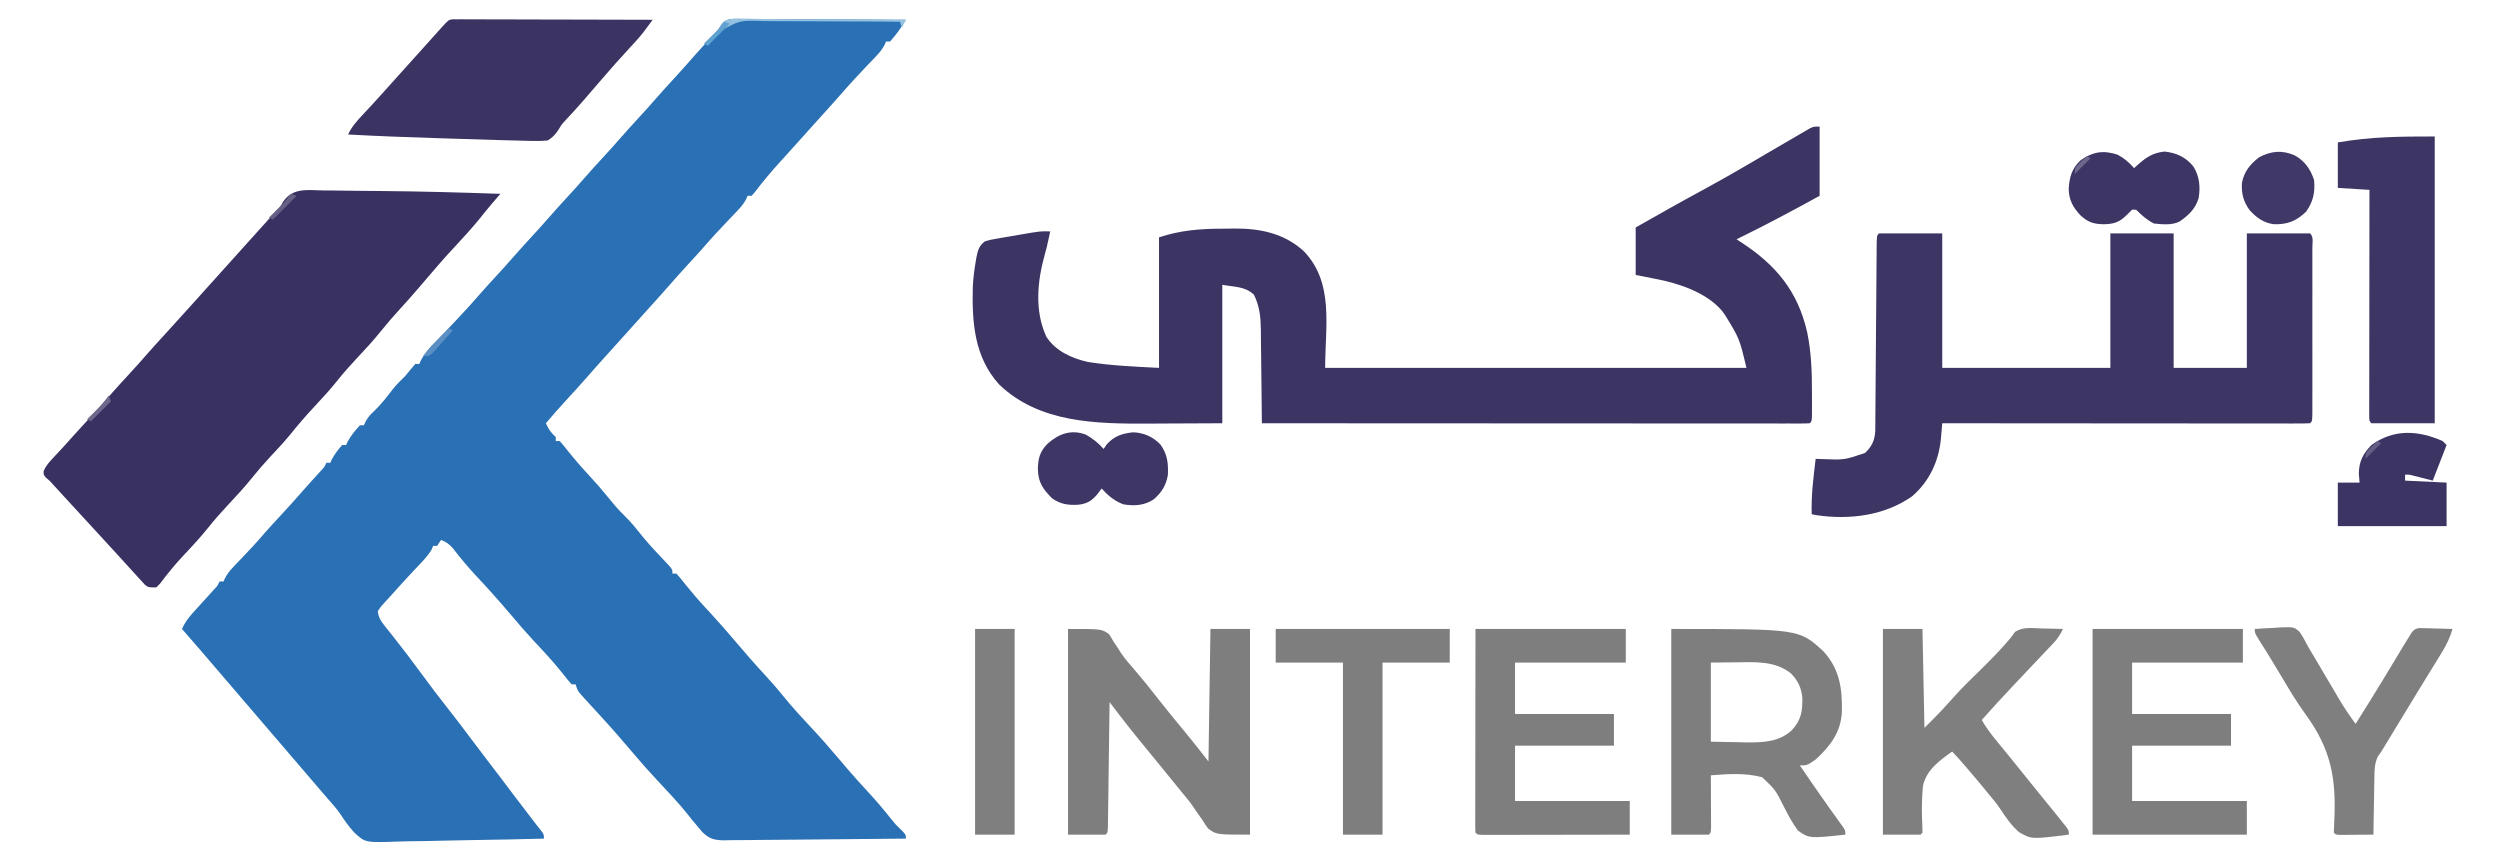
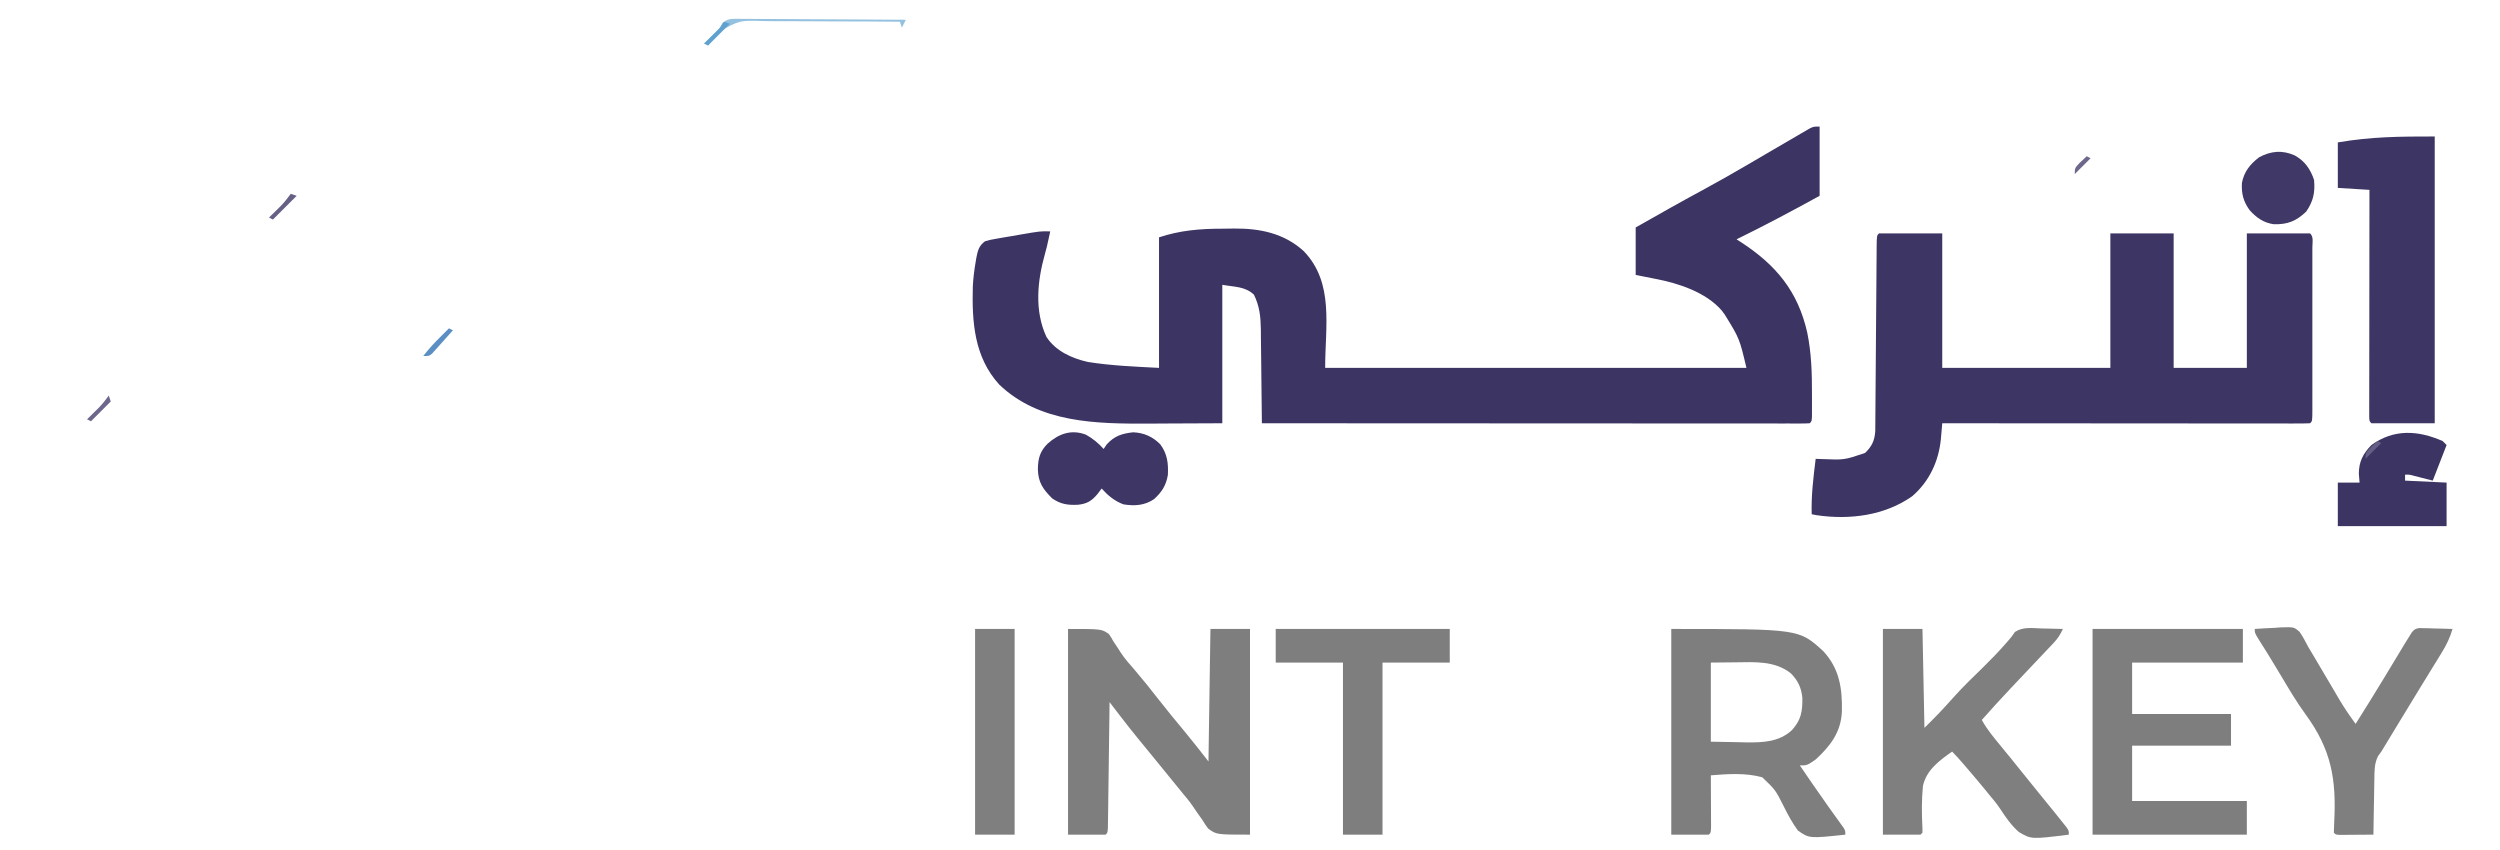
<svg xmlns="http://www.w3.org/2000/svg" version="1.1" width="1264" height="430">
-   <path d="M0 0 C0.84 0.014 1.68 0.029 2.546 0.044 C3.434 0.043 4.322 0.042 5.237 0.042 C8.175 0.045 11.113 0.076 14.051 0.107 C16.087 0.115 18.123 0.12 20.159 0.124 C25.52 0.139 30.881 0.179 36.242 0.223 C41.711 0.264 47.181 0.282 52.651 0.302 C63.385 0.345 74.118 0.414 84.852 0.498 C82.445 4.55 80.017 8.008 76.852 11.498 C76.192 11.498 75.532 11.498 74.852 11.498 C74.457 12.376 74.457 12.376 74.054 13.272 C72.799 15.596 71.445 17.204 69.621 19.107 C68.983 19.78 68.344 20.453 67.686 21.146 C67.019 21.84 66.352 22.533 65.664 23.248 C61.141 27.982 56.698 32.755 52.408 37.703 C50.459 39.951 48.471 42.164 46.477 44.373 C45.716 45.216 44.956 46.059 44.172 46.927 C43.406 47.776 42.641 48.624 41.852 49.498 C40.351 51.164 38.851 52.831 37.352 54.498 C34.352 57.831 31.352 61.164 28.352 64.498 C27.611 65.323 26.869 66.148 26.106 66.998 C24.598 68.67 23.085 70.336 21.567 71.998 C16.961 77.054 12.625 82.219 8.481 87.662 C7.943 88.268 7.406 88.873 6.852 89.498 C6.192 89.498 5.532 89.498 4.852 89.498 C4.457 90.376 4.457 90.376 4.054 91.272 C2.799 93.596 1.445 95.204 -0.379 97.107 C-1.017 97.78 -1.656 98.453 -2.314 99.146 C-2.981 99.84 -3.648 100.533 -4.336 101.248 C-8.836 105.958 -13.253 110.708 -17.521 115.631 C-19.848 118.3 -22.245 120.897 -24.648 123.498 C-28.293 127.455 -31.887 131.449 -35.414 135.513 C-38.943 139.551 -42.555 143.517 -46.148 147.498 C-47.649 149.164 -49.149 150.831 -50.648 152.498 C-53.648 155.831 -56.648 159.164 -59.648 162.498 C-60.388 163.32 -61.128 164.143 -61.89 164.99 C-63.415 166.684 -64.941 168.376 -66.469 170.068 C-69.847 173.813 -73.217 177.563 -76.523 181.373 C-79.99 185.357 -83.569 189.235 -87.147 193.119 C-90.569 196.843 -93.894 200.628 -97.148 204.498 C-96.095 206.724 -95.277 208.368 -93.523 210.123 C-93.069 210.576 -92.616 211.03 -92.148 211.498 C-92.148 212.158 -92.148 212.818 -92.148 213.498 C-91.488 213.498 -90.828 213.498 -90.148 213.498 C-88.776 215.03 -87.477 216.627 -86.211 218.248 C-82.828 222.483 -79.348 226.537 -75.648 230.498 C-72.08 234.327 -68.681 238.229 -65.398 242.31 C-62.936 245.371 -60.474 248.269 -57.648 250.998 C-53.981 254.539 -50.888 258.466 -47.703 262.439 C-44.283 266.533 -40.649 270.408 -36.958 274.258 C-33.148 278.286 -33.148 278.286 -33.148 280.498 C-32.488 280.498 -31.828 280.498 -31.148 280.498 C-29.776 282.03 -28.477 283.627 -27.211 285.248 C-23.782 289.537 -20.257 293.659 -16.523 297.685 C-16.051 298.195 -15.58 298.705 -15.094 299.23 C-14.633 299.727 -14.173 300.224 -13.699 300.736 C-9.497 305.285 -5.454 309.961 -1.441 314.677 C3.463 320.434 8.391 326.144 13.539 331.685 C16.908 335.311 20.131 339.01 23.227 342.873 C27.837 348.603 32.829 353.929 37.856 359.291 C42.233 363.962 46.403 368.795 50.551 373.67 C51.568 374.863 52.585 376.055 53.602 377.248 C54.117 377.851 54.631 378.455 55.162 379.077 C58.543 383.023 62.003 386.879 65.539 390.685 C69.827 395.314 73.86 400.083 77.781 405.025 C79.879 407.615 79.879 407.615 82.61 410.189 C84.852 412.498 84.852 412.498 84.852 414.498 C72.065 414.66 59.278 414.784 46.49 414.86 C40.552 414.897 34.615 414.946 28.677 415.026 C22.945 415.102 17.214 415.144 11.482 415.162 C9.297 415.175 7.111 415.2 4.926 415.238 C1.861 415.289 -1.201 415.296 -4.266 415.292 C-5.617 415.33 -5.617 415.33 -6.995 415.369 C-11.963 415.312 -14.537 414.655 -18.131 411.108 C-19.163 409.927 -20.172 408.725 -21.148 407.498 C-21.861 406.652 -22.574 405.806 -23.308 404.935 C-23.936 404.131 -24.564 403.326 -25.211 402.498 C-30.151 396.354 -35.527 390.664 -40.929 384.927 C-44.887 380.724 -48.679 376.401 -52.419 372.004 C-57.845 365.627 -63.282 359.277 -68.961 353.123 C-75.543 345.988 -75.543 345.988 -78.273 342.935 C-78.812 342.336 -79.351 341.736 -79.906 341.119 C-81.148 339.498 -81.148 339.498 -82.148 336.498 C-82.808 336.498 -83.468 336.498 -84.148 336.498 C-85.499 334.986 -86.778 333.41 -88.023 331.81 C-91.618 327.311 -95.343 323.019 -99.273 318.81 C-100.307 317.701 -101.341 316.591 -102.375 315.482 C-102.857 314.964 -103.34 314.447 -103.837 313.914 C-107.605 309.845 -111.196 305.622 -114.781 301.392 C-120.527 294.626 -126.391 288.022 -132.482 281.565 C-136.668 277.099 -140.508 272.457 -144.246 267.607 C-146.126 265.522 -147.566 264.533 -150.148 263.498 C-150.808 264.488 -151.468 265.478 -152.148 266.498 C-152.808 266.498 -153.468 266.498 -154.148 266.498 C-154.364 267.031 -154.579 267.565 -154.801 268.115 C-156.646 271.377 -159.146 273.924 -161.711 276.623 C-162.797 277.782 -163.883 278.943 -164.969 280.103 C-165.775 280.962 -165.775 280.962 -166.598 281.839 C-169.521 284.967 -172.385 288.147 -175.23 291.345 C-176.42 292.68 -177.623 294.003 -178.847 295.306 C-180.43 296.983 -180.43 296.983 -182.148 299.498 C-181.788 302.722 -180.483 304.666 -178.48 307.158 C-177.924 307.859 -177.367 308.561 -176.794 309.284 C-176.189 310.035 -175.584 310.786 -174.961 311.56 C-169.831 318.033 -164.828 324.574 -159.961 331.248 C-155.48 337.377 -150.916 343.416 -146.193 349.36 C-142.221 354.369 -138.387 359.476 -134.564 364.599 C-131.397 368.842 -128.198 373.058 -124.961 377.248 C-121.077 382.275 -117.256 387.347 -113.453 392.435 C-110.501 396.358 -107.51 400.249 -104.51 404.134 C-103.388 405.588 -102.268 407.043 -101.148 408.498 C-100.263 409.611 -100.263 409.611 -99.359 410.748 C-98.148 412.498 -98.148 412.498 -98.148 414.498 C-109.935 414.823 -121.722 415.071 -133.512 415.223 C-138.989 415.296 -144.462 415.395 -149.936 415.554 C-155.228 415.707 -160.516 415.79 -165.809 415.826 C-167.82 415.852 -169.831 415.902 -171.841 415.978 C-188.38 416.578 -188.38 416.578 -193.924 411.534 C-196.567 408.678 -198.767 405.611 -200.883 402.352 C-203.045 399.183 -205.61 396.367 -208.148 393.498 C-209.15 392.333 -210.15 391.166 -211.148 389.998 C-211.643 389.42 -212.138 388.843 -212.648 388.248 C-253.148 340.998 -253.148 340.998 -254.649 339.246 C-255.645 338.084 -256.641 336.923 -257.637 335.761 C-260.201 332.771 -262.763 329.779 -265.324 326.787 C-270.567 320.662 -275.815 314.544 -281.148 308.498 C-279.797 305.534 -278.261 303.29 -276.086 300.873 C-275.167 299.844 -275.167 299.844 -274.23 298.795 C-272.728 297.138 -271.226 295.482 -269.722 293.826 C-268.914 292.934 -268.106 292.042 -267.273 291.123 C-266.513 290.29 -265.752 289.457 -264.969 288.599 C-263.111 286.63 -263.111 286.63 -262.148 284.498 C-261.488 284.498 -260.828 284.498 -260.148 284.498 C-259.88 283.908 -259.612 283.318 -259.336 282.71 C-258.137 280.476 -256.882 278.935 -255.137 277.107 C-254.547 276.484 -253.958 275.861 -253.351 275.22 C-252.415 274.244 -252.415 274.244 -251.461 273.248 C-250.177 271.892 -248.895 270.535 -247.613 269.177 C-247.004 268.534 -246.396 267.89 -245.769 267.227 C-243.437 264.738 -241.208 262.169 -238.984 259.584 C-236.423 256.674 -233.784 253.839 -231.148 250.998 C-227.328 246.877 -223.552 242.732 -219.879 238.478 C-216.961 235.139 -213.959 231.874 -210.969 228.599 C-209.111 226.63 -209.111 226.63 -208.148 224.498 C-207.488 224.498 -206.828 224.498 -206.148 224.498 C-205.901 223.941 -205.653 223.384 -205.398 222.81 C-203.919 220.074 -202.214 217.821 -200.148 215.498 C-199.488 215.498 -198.828 215.498 -198.148 215.498 C-197.921 214.961 -197.694 214.425 -197.461 213.873 C-195.693 210.673 -193.612 208.207 -191.148 205.498 C-190.488 205.498 -189.828 205.498 -189.148 205.498 C-188.884 204.903 -188.62 204.309 -188.347 203.697 C-187.104 201.417 -185.856 200.067 -183.961 198.31 C-180.514 194.978 -177.665 191.379 -174.773 187.564 C-172.755 184.998 -170.485 182.773 -168.148 180.498 C-167.243 179.401 -166.347 178.297 -165.461 177.185 C-164.698 176.298 -163.934 175.411 -163.148 174.498 C-162.488 174.498 -161.828 174.498 -161.148 174.498 C-160.901 173.941 -160.653 173.384 -160.398 172.81 C-158.431 169.17 -155.894 166.242 -152.972 163.326 C-149.498 159.847 -146.135 156.273 -142.773 152.685 C-142.139 152.012 -141.505 151.338 -140.851 150.644 C-137.078 146.621 -133.4 142.53 -129.783 138.366 C-127.45 135.7 -125.052 133.1 -122.648 130.498 C-119.609 127.198 -116.587 123.888 -113.648 120.498 C-110.241 116.567 -106.718 112.746 -103.195 108.92 C-100.643 106.143 -98.118 103.348 -95.648 100.498 C-92.241 96.567 -88.718 92.746 -85.195 88.92 C-82.643 86.143 -80.118 83.348 -77.648 80.498 C-74.241 76.567 -70.718 72.746 -67.195 68.92 C-64.643 66.143 -62.118 63.348 -59.648 60.498 C-56.241 56.567 -52.718 52.746 -49.195 48.92 C-46.643 46.143 -44.118 43.348 -41.648 40.498 C-38.241 36.567 -34.718 32.746 -31.195 28.92 C-28.087 25.538 -25.044 22.111 -22.039 18.638 C-19.071 15.278 -16.02 11.992 -12.967 8.709 C-10.201 5.753 -10.201 5.753 -8.038 2.355 C-5.52 -0.12 -3.425 0.024 0 0 Z " fill="#2A70B4" transform="translate(373.148,9.502)" />
  <path d="M0 0 C0 11.55 0 23.1 0 35 C-13.864 42.643 -27.781 50.042 -42 57 C-41.227 57.496 -40.453 57.993 -39.656 58.504 C-22.07 69.974 -10.966 83.255 -6.25 104.188 C-4.147 114.495 -3.844 124.493 -3.875 135 C-3.871 136.348 -3.868 137.695 -3.863 139.043 C-3.865 140.94 -3.865 140.94 -3.867 142.875 C-3.868 144.027 -3.869 145.18 -3.871 146.367 C-4 149 -4 149 -5 150 C-6.48 150.097 -7.965 150.124 -9.449 150.123 C-10.899 150.126 -10.899 150.126 -12.379 150.129 C-13.454 150.126 -14.529 150.123 -15.636 150.12 C-16.768 150.121 -17.9 150.122 -19.067 150.123 C-22.891 150.125 -26.716 150.119 -30.541 150.114 C-33.27 150.113 -36 150.113 -38.729 150.114 C-44.621 150.114 -50.513 150.111 -56.405 150.106 C-64.924 150.098 -73.443 150.095 -81.962 150.094 C-95.782 150.092 -109.602 150.085 -123.423 150.075 C-136.851 150.066 -150.279 150.059 -163.708 150.055 C-164.535 150.055 -165.362 150.054 -166.214 150.054 C-170.364 150.053 -174.513 150.052 -178.662 150.05 C-213.108 150.04 -247.554 150.022 -282 150 C-282.006 149.304 -282.012 148.607 -282.018 147.89 C-282.076 141.299 -282.148 134.709 -282.236 128.119 C-282.28 124.731 -282.32 121.344 -282.346 117.957 C-282.38 114.054 -282.432 110.152 -282.488 106.25 C-282.498 104.442 -282.498 104.442 -282.508 102.597 C-282.621 96.047 -283.129 90.927 -286 85 C-290.537 80.747 -295.591 81.165 -302 80 C-302 103.1 -302 126.2 -302 150 C-316.046 150.062 -316.046 150.062 -330.375 150.125 C-333.291 150.143 -336.208 150.161 -339.212 150.18 C-365.665 150.278 -394.456 149.951 -414.812 130.41 C-427.477 116.457 -428.616 98.757 -428.145 80.854 C-427.93 76.622 -427.409 72.487 -426.688 68.312 C-426.57 67.613 -426.452 66.913 -426.331 66.192 C-425.612 62.511 -425.01 60.276 -422 58 C-419.168 57.2 -419.168 57.2 -415.758 56.613 C-413.911 56.289 -413.911 56.289 -412.027 55.959 C-410.096 55.639 -410.096 55.639 -408.125 55.312 C-406.845 55.088 -405.565 54.863 -404.246 54.631 C-393.915 52.855 -393.915 52.855 -389 53 C-390.786 61.244 -390.786 61.244 -391.766 64.707 C-395.541 78.234 -397.008 93.115 -390.965 106.25 C-386.391 113.445 -378.07 117.195 -370 119 C-358.047 120.914 -346.099 121.363 -334 122 C-334 100.22 -334 78.44 -334 56 C-323.447 52.482 -313.214 51.627 -302.137 51.629 C-300.068 51.625 -298.001 51.589 -295.932 51.551 C-282.906 51.442 -270.692 53.988 -260.879 62.934 C-245.354 78.914 -250 100.987 -250 122 C-179.71 122 -109.42 122 -37 122 C-40.515 107.144 -40.515 107.144 -48 95 C-48.477 94.358 -48.954 93.716 -49.445 93.055 C-57.389 83.78 -71.411 79.175 -83 77 C-86.3 76.34 -89.6 75.68 -93 75 C-93 67.08 -93 59.16 -93 51 C-81.731 44.601 -70.464 38.221 -59.062 32.062 C-51.271 27.845 -43.581 23.479 -35.938 19 C-34.947 18.42 -33.957 17.84 -32.937 17.242 C-30.952 16.078 -28.967 14.914 -26.982 13.749 C-22.058 10.861 -17.129 7.984 -12.188 5.125 C-10.862 4.348 -10.862 4.348 -9.51 3.555 C-8.696 3.085 -7.882 2.616 -7.043 2.133 C-6.332 1.719 -5.62 1.306 -4.887 0.879 C-3 0 -3 0 0 0 Z " fill="#3C3463" transform="translate(920,64)" />
-   <path d="M0 0 C1.527 0.011 3.053 0.018 4.58 0.023 C8.617 0.044 12.653 0.108 16.689 0.18 C20.667 0.243 24.645 0.264 28.623 0.289 C49.032 0.444 69.428 1.015 89.824 1.719 C89.212 2.431 89.212 2.431 88.587 3.157 C88.049 3.783 87.511 4.409 86.958 5.054 C86.159 5.983 86.159 5.983 85.345 6.93 C83.416 9.198 81.558 11.518 79.699 13.844 C75.214 19.352 70.439 24.541 65.598 29.734 C61.293 34.352 57.181 39.126 53.086 43.93 C52.061 45.13 51.037 46.331 50.012 47.531 C49.494 48.137 48.977 48.744 48.444 49.368 C45.239 53.109 41.972 56.78 38.637 60.406 C35.466 63.859 32.444 67.374 29.512 71.031 C25.436 76.088 21.071 80.802 16.622 85.527 C13.379 88.989 10.29 92.512 7.324 96.219 C3.839 100.576 0.146 104.66 -3.676 108.719 C-8.302 113.632 -12.648 118.67 -16.867 123.941 C-20.014 127.727 -23.373 131.294 -26.737 134.885 C-29.834 138.21 -32.772 141.606 -35.613 145.156 C-39.641 150.178 -43.969 154.845 -48.379 159.527 C-51.621 162.99 -54.71 166.512 -57.676 170.219 C-61.671 175.213 -65.965 179.856 -70.359 184.497 C-74.645 189.053 -78.516 193.799 -82.273 198.805 C-82.901 199.436 -83.529 200.068 -84.176 200.719 C-88.176 200.719 -88.176 200.719 -89.924 199.349 C-90.503 198.713 -91.083 198.077 -91.68 197.422 C-92.332 196.716 -92.985 196.011 -93.657 195.284 C-94.344 194.52 -95.031 193.756 -95.738 192.969 C-96.452 192.192 -97.166 191.415 -97.901 190.614 C-100.002 188.324 -102.09 186.022 -104.176 183.719 C-105.199 182.603 -106.224 181.488 -107.25 180.375 C-109.016 178.457 -110.778 176.535 -112.535 174.609 C-115.404 171.469 -118.288 168.342 -121.176 165.219 C-124.215 161.931 -127.251 158.64 -130.273 155.336 C-130.772 154.791 -131.27 154.247 -131.783 153.686 C-133.156 152.184 -134.527 150.682 -135.898 149.18 C-138.027 146.78 -138.027 146.78 -140.047 145.133 C-141.176 143.719 -141.176 143.719 -141.113 141.82 C-139.887 139.072 -138.235 137.289 -136.176 135.094 C-135.359 134.212 -134.541 133.33 -133.699 132.422 C-132.866 131.53 -132.034 130.638 -131.176 129.719 C-129.714 128.097 -128.256 126.472 -126.801 124.844 C-123.408 121.071 -119.985 117.328 -116.551 113.594 C-112.993 109.725 -109.493 105.815 -106.051 101.844 C-103.157 98.564 -100.185 95.358 -97.223 92.141 C-94.67 89.364 -92.146 86.569 -89.676 83.719 C-86.313 79.841 -82.842 76.063 -79.368 72.286 C-74.934 67.463 -70.551 62.595 -66.176 57.719 C-64.676 56.052 -63.176 54.385 -61.676 52.719 C-60.933 51.894 -60.191 51.069 -59.426 50.219 C-51.176 41.052 -42.926 31.885 -34.676 22.719 C-33.568 21.487 -33.568 21.487 -32.438 20.23 C-30.9 18.523 -29.361 16.818 -27.82 15.113 C-27.051 14.261 -26.281 13.409 -25.488 12.531 C-24.804 11.775 -24.119 11.018 -23.414 10.238 C-21.231 7.956 -21.231 7.956 -20.178 5.967 C-15.425 -1.441 -7.856 -0.184 0 0 Z " fill="#393161" transform="translate(163.176,96.281)" />
  <path d="M0 0 C10.56 0 21.12 0 32 0 C32 22.44 32 44.88 32 68 C60.05 68 88.1 68 117 68 C117 45.56 117 23.12 117 0 C127.56 0 138.12 0 149 0 C149 22.44 149 44.88 149 68 C161.21 68 173.42 68 186 68 C186 45.56 186 23.12 186 0 C196.56 0 207.12 0 218 0 C219.876 1.876 219.127 4.583 219.136 7.079 C219.132 8.389 219.132 8.389 219.129 9.727 C219.132 11.1 219.132 11.1 219.135 12.5 C219.139 15.542 219.136 18.583 219.133 21.625 C219.133 23.729 219.134 25.832 219.136 27.936 C219.137 32.351 219.135 36.766 219.13 41.182 C219.125 46.855 219.128 52.528 219.134 58.201 C219.138 62.547 219.136 66.893 219.134 71.239 C219.133 73.331 219.134 75.424 219.136 77.516 C219.139 80.435 219.135 83.354 219.129 86.273 C219.131 87.147 219.133 88.021 219.136 88.921 C219.114 94.886 219.114 94.886 218 96 C215.597 96.098 213.222 96.13 210.818 96.12 C209.678 96.122 209.678 96.122 208.514 96.123 C205.947 96.125 203.38 96.119 200.812 96.114 C198.98 96.113 197.147 96.113 195.314 96.114 C190.323 96.114 185.331 96.108 180.34 96.101 C175.129 96.095 169.919 96.095 164.709 96.093 C154.835 96.09 144.961 96.082 135.087 96.072 C123.849 96.061 112.611 96.055 101.373 96.05 C78.248 96.04 55.124 96.022 32 96 C31.936 96.753 31.872 97.506 31.806 98.282 C31.719 99.271 31.632 100.26 31.543 101.279 C31.416 102.749 31.416 102.749 31.286 104.249 C30.123 115.427 25.384 125.479 16.832 132.875 C2.929 142.718 -14.888 144.93 -31.477 142.488 C-32.726 142.247 -32.726 142.247 -34 142 C-34.305 132.554 -33.142 123.358 -32 114 C-30.949 114.035 -29.899 114.07 -28.816 114.105 C-17.523 114.575 -17.523 114.575 -7 111 C-3.511 107.598 -2.18 104.737 -1.864 99.933 C-1.859 99.193 -1.854 98.454 -1.849 97.691 C-1.836 96.411 -1.836 96.411 -1.823 95.104 C-1.819 94.175 -1.815 93.247 -1.811 92.29 C-1.802 91.306 -1.794 90.322 -1.785 89.308 C-1.768 87.173 -1.753 85.038 -1.74 82.903 C-1.719 79.529 -1.692 76.155 -1.663 72.782 C-1.593 64.406 -1.534 56.031 -1.474 47.655 C-1.423 40.573 -1.368 33.491 -1.308 26.41 C-1.281 23.076 -1.261 19.743 -1.24 16.41 C-1.224 14.38 -1.207 12.351 -1.189 10.322 C-1.185 9.387 -1.181 8.452 -1.177 7.49 C-1.114 1.114 -1.114 1.114 0 0 Z " fill="#3D3564" transform="translate(950,118)" />
-   <path d="M0 0 C1.137 0.003 1.137 0.003 2.296 0.006 C3.166 0.003 4.035 0 4.931 -0.003 C5.887 0.004 6.843 0.012 7.827 0.019 C8.832 0.019 9.837 0.018 10.873 0.018 C14.206 0.02 17.539 0.035 20.872 0.051 C23.178 0.055 25.485 0.057 27.791 0.059 C33.871 0.067 39.95 0.087 46.03 0.109 C52.23 0.129 58.43 0.138 64.63 0.148 C76.802 0.17 88.973 0.204 101.145 0.246 C100.204 1.516 99.261 2.783 98.317 4.051 C97.792 4.757 97.267 5.463 96.726 6.191 C94.535 9.04 92.165 11.621 89.708 14.246 C84.476 19.879 79.391 25.611 74.403 31.461 C68.826 37.999 63.244 44.506 57.345 50.758 C55.119 53.14 55.119 53.14 53.602 55.703 C51.941 58.246 50.704 59.587 48.145 61.246 C45.604 61.527 43.39 61.599 40.856 61.512 C40.087 61.498 39.317 61.485 38.525 61.471 C35.731 61.416 32.938 61.331 30.145 61.246 C27.794 61.184 25.443 61.123 23.092 61.062 C15.684 60.86 8.277 60.622 0.871 60.377 C-1.921 60.286 -4.712 60.198 -7.504 60.11 C-22.629 59.633 -37.745 59.086 -52.855 58.246 C-51.075 54.439 -48.659 51.652 -45.792 48.621 C-44.793 47.549 -43.794 46.476 -42.796 45.402 C-42.299 44.87 -41.801 44.338 -41.289 43.789 C-39.244 41.589 -37.236 39.357 -35.23 37.121 C-34.143 35.911 -34.143 35.911 -33.034 34.676 C-32.315 33.874 -31.596 33.072 -30.855 32.246 C-29.355 30.579 -27.855 28.913 -26.355 27.246 C-25.612 26.421 -24.87 25.596 -24.105 24.746 C-17.355 17.246 -17.355 17.246 -15.132 14.777 C-13.54 13.008 -11.949 11.237 -10.359 9.465 C-9.15 8.119 -9.15 8.119 -7.917 6.746 C-7.186 5.931 -6.455 5.117 -5.702 4.277 C-2.06 0.273 -2.06 0.273 0 0 Z " fill="#3B3362" transform="translate(228.855,9.754)" />
  <path d="M0 0 C17 0 17 0 20.68 2.605 C21.846 4.316 21.846 4.316 22.875 6.188 C23.734 7.485 24.596 8.781 25.461 10.074 C25.877 10.733 26.293 11.393 26.722 12.072 C28.73 15.102 31.102 17.776 33.5 20.5 C37.695 25.386 41.703 30.394 45.655 35.477 C49.987 41.031 54.463 46.461 58.966 51.876 C63.088 56.845 67.03 61.896 71 67 C71.33 44.89 71.66 22.78 72 0 C78.6 0 85.2 0 92 0 C92 34.32 92 68.64 92 104 C75 104 75 104 70.812 100.887 C69.342 98.871 69.342 98.871 68 96.688 C66.948 95.202 65.896 93.716 64.844 92.23 C64.115 91.137 64.115 91.137 63.371 90.021 C61.574 87.372 59.565 84.943 57.5 82.5 C53.252 77.315 49.026 72.114 44.803 66.909 C41.655 63.03 38.491 59.166 35.312 55.312 C32.04 51.322 28.868 47.265 25.73 43.168 C25.044 42.274 25.044 42.274 24.344 41.362 C23.229 39.908 22.114 38.454 21 37 C20.99 37.825 20.979 38.649 20.969 39.499 C20.871 47.254 20.768 55.009 20.661 62.764 C20.605 66.752 20.552 70.739 20.503 74.726 C20.455 78.571 20.403 82.416 20.347 86.261 C20.327 87.731 20.308 89.201 20.291 90.671 C20.267 92.724 20.237 94.776 20.205 96.828 C20.19 97.998 20.174 99.168 20.158 100.374 C20 103 20 103 19 104 C12.73 104 6.46 104 0 104 C0 69.68 0 35.36 0 0 Z " fill="#7E7E7E" transform="translate(540,318)" />
  <path d="M0 0 C64.546 0 64.546 0 76.812 11.188 C85.088 20.108 86.492 30.076 86.266 41.73 C85.802 52.13 80.52 59.089 73 66 C68.635 69 68.635 69 65 69 C66.582 71.314 68.165 73.626 69.75 75.938 C70.236 76.647 70.721 77.356 71.222 78.086 C73.916 82.008 76.636 85.907 79.402 89.777 C79.951 90.546 80.5 91.315 81.065 92.108 C82.136 93.605 83.211 95.099 84.29 96.59 C85.019 97.609 85.019 97.609 85.762 98.648 C86.411 99.548 86.411 99.548 87.073 100.466 C88 102 88 102 88 104 C69.788 105.943 69.788 105.943 64.023 101.926 C61.207 98.06 59.011 94.054 56.907 89.779 C52.681 81.388 52.681 81.388 46 75 C37.584 72.676 28.622 73.301 20 74 C20.008 75.31 20.008 75.31 20.016 76.646 C20.033 79.876 20.045 83.106 20.055 86.335 C20.06 87.735 20.067 89.135 20.075 90.534 C20.088 92.542 20.093 94.551 20.098 96.559 C20.106 98.373 20.106 98.373 20.114 100.224 C20 103 20 103 19 104 C12.73 104 6.46 104 0 104 C0 69.68 0 35.36 0 0 Z M20 17 C20 30.2 20 43.4 20 57 C24.579 57.083 29.157 57.165 33.875 57.25 C35.298 57.286 36.721 57.323 38.187 57.36 C46.506 57.432 54.56 57.095 60.962 51.19 C65.645 46.06 66.364 41.698 66.273 34.855 C65.788 29.79 64.06 26.092 60.492 22.469 C52.447 16.032 42.215 16.735 32.438 16.875 C26.281 16.937 26.281 16.937 20 17 Z " fill="#7E7E7E" transform="translate(845,318)" />
  <path d="M0 0 C0 47.85 0 95.7 0 145 C-10.56 145 -21.12 145 -32 145 C-33 144 -33 144 -33.123 142.05 C-33.122 141.188 -33.121 140.326 -33.12 139.438 C-33.122 137.959 -33.122 137.959 -33.124 136.451 C-33.121 135.36 -33.117 134.27 -33.114 133.146 C-33.114 131.434 -33.114 131.434 -33.114 129.688 C-33.113 125.895 -33.105 122.102 -33.098 118.309 C-33.096 115.687 -33.094 113.065 -33.093 110.443 C-33.09 104.235 -33.082 98.027 -33.072 91.818 C-33.061 84.752 -33.055 77.685 -33.05 70.619 C-33.04 56.079 -33.022 41.54 -33 27 C-38.28 26.67 -43.56 26.34 -49 26 C-49 18.41 -49 10.82 -49 3 C-32.026 0.09 -17.738 0 0 0 Z " fill="#3D3664" transform="translate(1231,69)" />
  <path d="M0 0 C6.6 0 13.2 0 20 0 C20.33 16.5 20.66 33 21 50 C28.837 42.178 28.837 42.178 36.168 34.055 C40.729 28.94 45.737 24.229 50.617 19.422 C54.49 15.584 58.299 11.743 61.875 7.625 C62.435 6.988 62.995 6.351 63.571 5.694 C65.114 3.917 65.114 3.917 66.734 1.516 C70.774 -1.187 75.532 -0.406 80.25 -0.25 C81.281 -0.232 82.312 -0.214 83.375 -0.195 C85.918 -0.148 88.458 -0.082 91 0 C89.729 2.763 88.397 4.871 86.305 7.074 C85.762 7.651 85.218 8.227 84.659 8.822 C84.07 9.437 83.482 10.053 82.875 10.688 C82.261 11.337 81.647 11.987 81.015 12.657 C79.699 14.05 78.38 15.441 77.06 16.831 C73.592 20.482 70.14 24.147 66.688 27.812 C65.678 28.883 65.678 28.883 64.648 29.975 C59.685 35.247 54.797 40.576 50 46 C52.569 50.66 55.813 54.603 59.188 58.688 C60.369 60.129 61.55 61.57 62.73 63.012 C63.582 64.049 63.582 64.049 64.451 65.107 C66.319 67.39 68.163 69.691 70 72 C72.921 75.665 75.871 79.304 78.831 82.937 C87.555 93.647 87.555 93.647 91.312 98.375 C91.845 99.043 92.377 99.71 92.926 100.398 C94 102 94 102 94 104 C75.058 106.367 75.058 106.367 68.78 102.705 C64.926 99.315 62.068 95.213 59.279 90.932 C57.518 88.272 55.496 85.871 53.438 83.438 C52.744 82.582 52.05 81.726 51.336 80.844 C48.455 77.337 45.516 73.883 42.562 70.438 C42.042 69.829 41.521 69.22 40.984 68.594 C39.042 66.334 37.108 64.108 35 62 C28.53 66.516 22.072 71.259 20.255 79.297 C19.522 86.407 19.622 93.498 19.983 100.63 C19.989 101.412 19.994 102.194 20 103 C19.67 103.33 19.34 103.66 19 104 C12.73 104 6.46 104 0 104 C0 69.68 0 35.36 0 0 Z " fill="#7F7F7F" transform="translate(952,318)" />
  <path d="M0 0 C25.08 0 50.16 0 76 0 C76 5.61 76 11.22 76 17 C57.52 17 39.04 17 20 17 C20 25.58 20 34.16 20 43 C36.5 43 53 43 70 43 C70 48.28 70 53.56 70 59 C53.5 59 37 59 20 59 C20 68.24 20 77.48 20 87 C39.14 87 58.28 87 78 87 C78 92.61 78 98.22 78 104 C52.26 104 26.52 104 0 104 C0 69.68 0 35.36 0 0 Z " fill="#7E7E7E" transform="translate(1058,318)" />
-   <path d="M0 0 C25.08 0 50.16 0 76 0 C76 5.61 76 11.22 76 17 C57.52 17 39.04 17 20 17 C20 25.58 20 34.16 20 43 C36.5 43 53 43 70 43 C70 48.28 70 53.56 70 59 C53.5 59 37 59 20 59 C20 68.24 20 77.48 20 87 C39.14 87 58.28 87 78 87 C78 92.61 78 98.22 78 104 C67.978 104.023 57.955 104.041 47.933 104.052 C43.28 104.057 38.627 104.064 33.973 104.075 C29.487 104.086 25 104.092 20.513 104.095 C18.797 104.097 17.082 104.1 15.366 104.106 C12.971 104.113 10.577 104.114 8.182 104.114 C7.107 104.119 7.107 104.119 6.011 104.124 C1.114 104.114 1.114 104.114 0 103 C-0.095 101.659 -0.122 100.314 -0.12 98.969 C-0.122 98.101 -0.123 97.233 -0.124 96.339 C-0.121 95.38 -0.117 94.42 -0.114 93.431 C-0.114 92.427 -0.114 91.422 -0.114 90.387 C-0.113 87.048 -0.105 83.71 -0.098 80.371 C-0.096 78.063 -0.094 75.755 -0.093 73.448 C-0.09 67.36 -0.08 61.272 -0.069 55.184 C-0.057 47.887 -0.052 40.59 -0.046 33.293 C-0.036 22.196 -0.017 11.098 0 0 Z " fill="#7E7E7E" transform="translate(746,318)" />
  <path d="M0 0 C3.374 -0.263 6.744 -0.422 10.125 -0.562 C11.076 -0.638 12.028 -0.713 13.008 -0.791 C19.855 -1.005 19.855 -1.005 22.682 1.477 C24.335 3.898 25.65 6.397 27 9 C28.096 10.876 29.218 12.735 30.34 14.595 C32.875 18.807 35.348 23.054 37.835 27.294 C39.076 29.409 40.321 31.521 41.566 33.633 C41.937 34.268 42.308 34.904 42.691 35.559 C45.243 39.883 48.036 43.947 51 48 C55.851 40.324 60.641 32.612 65.344 24.844 C65.721 24.221 66.098 23.597 66.487 22.955 C68.394 19.805 70.297 16.653 72.197 13.499 C72.911 12.317 73.626 11.135 74.34 9.953 C74.973 8.903 75.606 7.853 76.258 6.771 C76.833 5.856 77.408 4.942 78 4 C78.479 3.225 78.957 2.451 79.451 1.652 C81 0 81 0 83.085 -0.454 C84.255 -0.423 84.255 -0.423 85.449 -0.391 C86.297 -0.378 87.144 -0.365 88.018 -0.352 C88.899 -0.318 89.78 -0.285 90.688 -0.25 C92.027 -0.223 92.027 -0.223 93.393 -0.195 C95.596 -0.148 97.798 -0.082 100 0 C98.704 4.319 97.046 7.892 94.684 11.727 C94.01 12.828 93.336 13.929 92.641 15.064 C91.907 16.251 91.172 17.438 90.438 18.625 C89.681 19.856 88.926 21.088 88.171 22.321 C86.593 24.897 85.011 27.471 83.428 30.044 C79.841 35.88 76.292 41.739 72.741 47.597 C71.644 49.407 70.546 51.215 69.447 53.024 C66.722 57.511 66.722 57.511 64 62 C63.445 62.764 62.89 63.528 62.319 64.315 C60.499 68.02 60.521 71.539 60.488 75.582 C60.47 76.396 60.452 77.21 60.434 78.049 C60.38 80.637 60.346 83.224 60.312 85.812 C60.279 87.572 60.245 89.332 60.209 91.092 C60.124 95.394 60.057 99.697 60 104 C56.854 104.029 53.708 104.047 50.562 104.062 C49.665 104.071 48.767 104.079 47.842 104.088 C46.561 104.093 46.561 104.093 45.254 104.098 C44.463 104.103 43.672 104.108 42.858 104.114 C41 104 41 104 40 103 C40.035 101.32 40.08 99.639 40.168 97.96 C41.325 75.829 38.74 61.027 25.652 43.109 C21.32 37.176 17.595 30.912 13.85 24.599 C12.122 21.695 10.366 18.809 8.609 15.922 C7.99 14.9 7.371 13.879 6.732 12.826 C5.188 10.307 3.609 7.816 2.016 5.328 C0 2 0 2 0 0 Z " fill="#7F7F7F" transform="translate(1140,318)" />
  <path d="M0 0 C29.04 0 58.08 0 88 0 C88 5.61 88 11.22 88 17 C76.78 17 65.56 17 54 17 C54 45.71 54 74.42 54 104 C47.4 104 40.8 104 34 104 C34 75.29 34 46.58 34 17 C22.78 17 11.56 17 0 17 C0 11.39 0 5.78 0 0 Z " fill="#7E7E7E" transform="translate(645,318)" />
  <path d="M0 0 C6.6 0 13.2 0 20 0 C20 34.32 20 68.64 20 104 C13.4 104 6.8 104 0 104 C0 69.68 0 35.36 0 0 Z " fill="#7F7F7F" transform="translate(493,318)" />
  <path d="M0 0 C0.66 0.66 1.32 1.32 2 2 C-0.31 7.94 -2.62 13.88 -5 20 C-9.59 18.828 -9.59 18.828 -14.18 17.656 C-16.842 16.924 -16.842 16.924 -19 17 C-19 17.99 -19 18.98 -19 20 C-12.07 20.33 -5.14 20.66 2 21 C2 28.26 2 35.52 2 43 C-16.15 43 -34.3 43 -53 43 C-53 35.74 -53 28.48 -53 21 C-49.37 21 -45.74 21 -42 21 C-42.186 18.803 -42.186 18.803 -42.375 16.562 C-42.349 10.372 -40.275 6.415 -36 2 C-24.691 -6.184 -12.487 -5.492 0 0 Z " fill="#3C3463" transform="translate(1235,223)" />
  <path d="M0 0 C3.501 1.928 6.343 4.275 8.996 7.246 C9.512 6.483 10.027 5.72 10.559 4.934 C14.444 0.65 18.256 -0.561 23.934 -1.191 C29.384 -0.927 33.76 0.994 37.609 4.871 C41.194 9.719 41.754 14.402 41.477 20.34 C40.606 25.603 38.403 29.096 34.457 32.621 C29.707 35.863 24.574 36.143 18.996 35.246 C14.548 33.589 11.142 30.77 7.996 27.246 C6.913 28.669 6.913 28.669 5.809 30.121 C2.853 33.612 0.522 34.988 -4.109 35.461 C-9.171 35.673 -12.728 35.192 -17.004 32.246 C-21.641 27.641 -24.13 24.131 -24.254 17.434 C-24.168 12.061 -23.249 8.502 -19.352 4.586 C-13.744 -0.429 -7.431 -2.796 0 0 Z " fill="#3E3665" transform="translate(549.004,219.754)" />
-   <path d="M0 0 C3.484 1.871 5.755 3.875 8.375 6.812 C9.046 6.198 9.046 6.198 9.73 5.57 C14.258 1.535 17.526 -0.865 23.688 -1.562 C29.716 -0.949 34.422 1.195 38.312 5.938 C41.439 10.887 41.97 16.311 41 22.02 C39.332 27.472 35.978 30.607 31.375 33.812 C27.431 35.785 22.674 35.262 18.375 34.812 C14.711 32.915 12.253 30.69 9.375 27.812 C8.715 27.812 8.055 27.812 7.375 27.812 C6.591 28.596 5.808 29.38 5 30.188 C1.141 34.047 -1.555 35.111 -7 35.188 C-12.015 35.087 -14.81 34.255 -18.625 30.812 C-22.437 26.789 -24.528 23.079 -24.695 17.453 C-24.385 11.423 -23.116 6.993 -18.625 2.812 C-12.55 -1.48 -7.159 -2.345 0 0 Z " fill="#3D3664" transform="translate(1070.625,78.188)" />
  <path d="M0 0 C5.093 2.807 7.997 6.99 9.812 12.438 C10.351 18.792 9.452 23.137 5.812 28.438 C0.699 33.295 -3.616 34.983 -10.59 34.809 C-15.804 34.064 -19.299 31.509 -22.793 27.676 C-25.976 23.28 -26.971 19.303 -26.672 13.898 C-25.545 8.174 -22.584 4.526 -18.062 1 C-12.063 -2.261 -6.244 -2.767 0 0 Z " fill="#403866" transform="translate(1160.188,78.562)" />
  <path d="M0 0 C0.84 0.014 1.68 0.029 2.546 0.044 C3.434 0.043 4.322 0.042 5.237 0.042 C8.175 0.045 11.113 0.076 14.051 0.107 C16.087 0.115 18.123 0.12 20.159 0.124 C25.52 0.139 30.881 0.179 36.242 0.223 C41.711 0.264 47.181 0.282 52.651 0.302 C63.385 0.345 74.118 0.414 84.852 0.498 C84.192 1.818 83.532 3.138 82.852 4.498 C82.357 3.013 82.357 3.013 81.852 1.498 C70.829 1.373 59.807 1.309 48.783 1.319 C43.663 1.322 38.544 1.305 33.425 1.241 C28.477 1.179 23.531 1.172 18.583 1.202 C16.703 1.204 14.822 1.187 12.942 1.149 C0.783 0.742 0.783 0.742 -9.429 6.523 C-11.505 8.731 -13.373 11.043 -15.148 13.498 C-15.808 13.168 -16.468 12.838 -17.148 12.498 C-16.606 11.967 -16.063 11.435 -15.504 10.888 C-14.788 10.182 -14.073 9.475 -13.336 8.748 C-12.628 8.052 -11.92 7.355 -11.191 6.638 C-9.102 4.651 -9.102 4.651 -8.064 2.392 C-5.529 -0.115 -3.46 0.025 0 0 Z " fill="#94C1DF" transform="translate(373.148,9.502)" />
  <path d="M0 0 C0.66 0.33 1.32 0.66 2 1 C0.072 3.176 -1.866 5.341 -3.812 7.5 C-4.36 8.12 -4.907 8.74 -5.471 9.379 C-6.002 9.965 -6.534 10.552 -7.082 11.156 C-7.569 11.701 -8.056 12.246 -8.558 12.807 C-10 14 -10 14 -13 14 C-10.219 10.395 -7.258 7.177 -4 4 C-3.237 3.237 -2.474 2.474 -1.688 1.688 C-1.131 1.131 -0.574 0.574 0 0 Z " fill="#5B8EC3" transform="translate(227,166)" />
  <path d="M0 0 C0.99 0.33 1.98 0.66 3 1 C-0.96 4.96 -4.92 8.92 -9 13 C-9.66 12.67 -10.32 12.34 -11 12 C-10.457 11.469 -9.915 10.938 -9.355 10.391 C-8.64 9.684 -7.925 8.978 -7.188 8.25 C-6.48 7.554 -5.772 6.858 -5.043 6.141 C-3.177 4.186 -1.568 2.197 0 0 Z " fill="#666085" transform="translate(147,98)" />
  <path d="M0 0 C0.33 0.99 0.66 1.98 1 3 C-2.3 6.3 -5.6 9.6 -9 13 C-9.66 12.67 -10.32 12.34 -11 12 C-10.457 11.469 -9.915 10.938 -9.355 10.391 C-8.64 9.684 -7.925 8.978 -7.188 8.25 C-6.48 7.554 -5.772 6.858 -5.043 6.141 C-3.177 4.186 -1.568 2.197 0 0 Z " fill="#6E678B" transform="translate(55,200)" />
  <path d="M0 0 C0.99 0.33 1.98 0.66 3 1 C-0.63 4.63 -4.26 8.26 -8 12 C-8.66 11.67 -9.32 11.34 -10 11 C-9.446 10.457 -8.891 9.915 -8.32 9.355 C-7.234 8.282 -7.234 8.282 -6.125 7.188 C-5.406 6.48 -4.686 5.772 -3.945 5.043 C-1.846 2.956 -1.846 2.956 0 0 Z " fill="#5FA1CF" transform="translate(366,11)" />
  <path d="M0 0 C0.66 0.33 1.32 0.66 2 1 C-0.64 3.64 -3.28 6.28 -6 9 C-6 6 -6 6 -3.562 3.375 C-2.717 2.591 -1.871 1.808 -1 1 C-0.67 0.67 -0.34 0.34 0 0 Z " fill="#645D84" transform="translate(1202,223)" />
  <path d="M0 0 C0.66 0.33 1.32 0.66 2 1 C-0.64 3.64 -3.28 6.28 -6 9 C-6 6 -6 6 -3.562 3.375 C-2.717 2.591 -1.871 1.808 -1 1 C-0.67 0.67 -0.34 0.34 0 0 Z " fill="#6D678B" transform="translate(1055,79)" />
</svg>